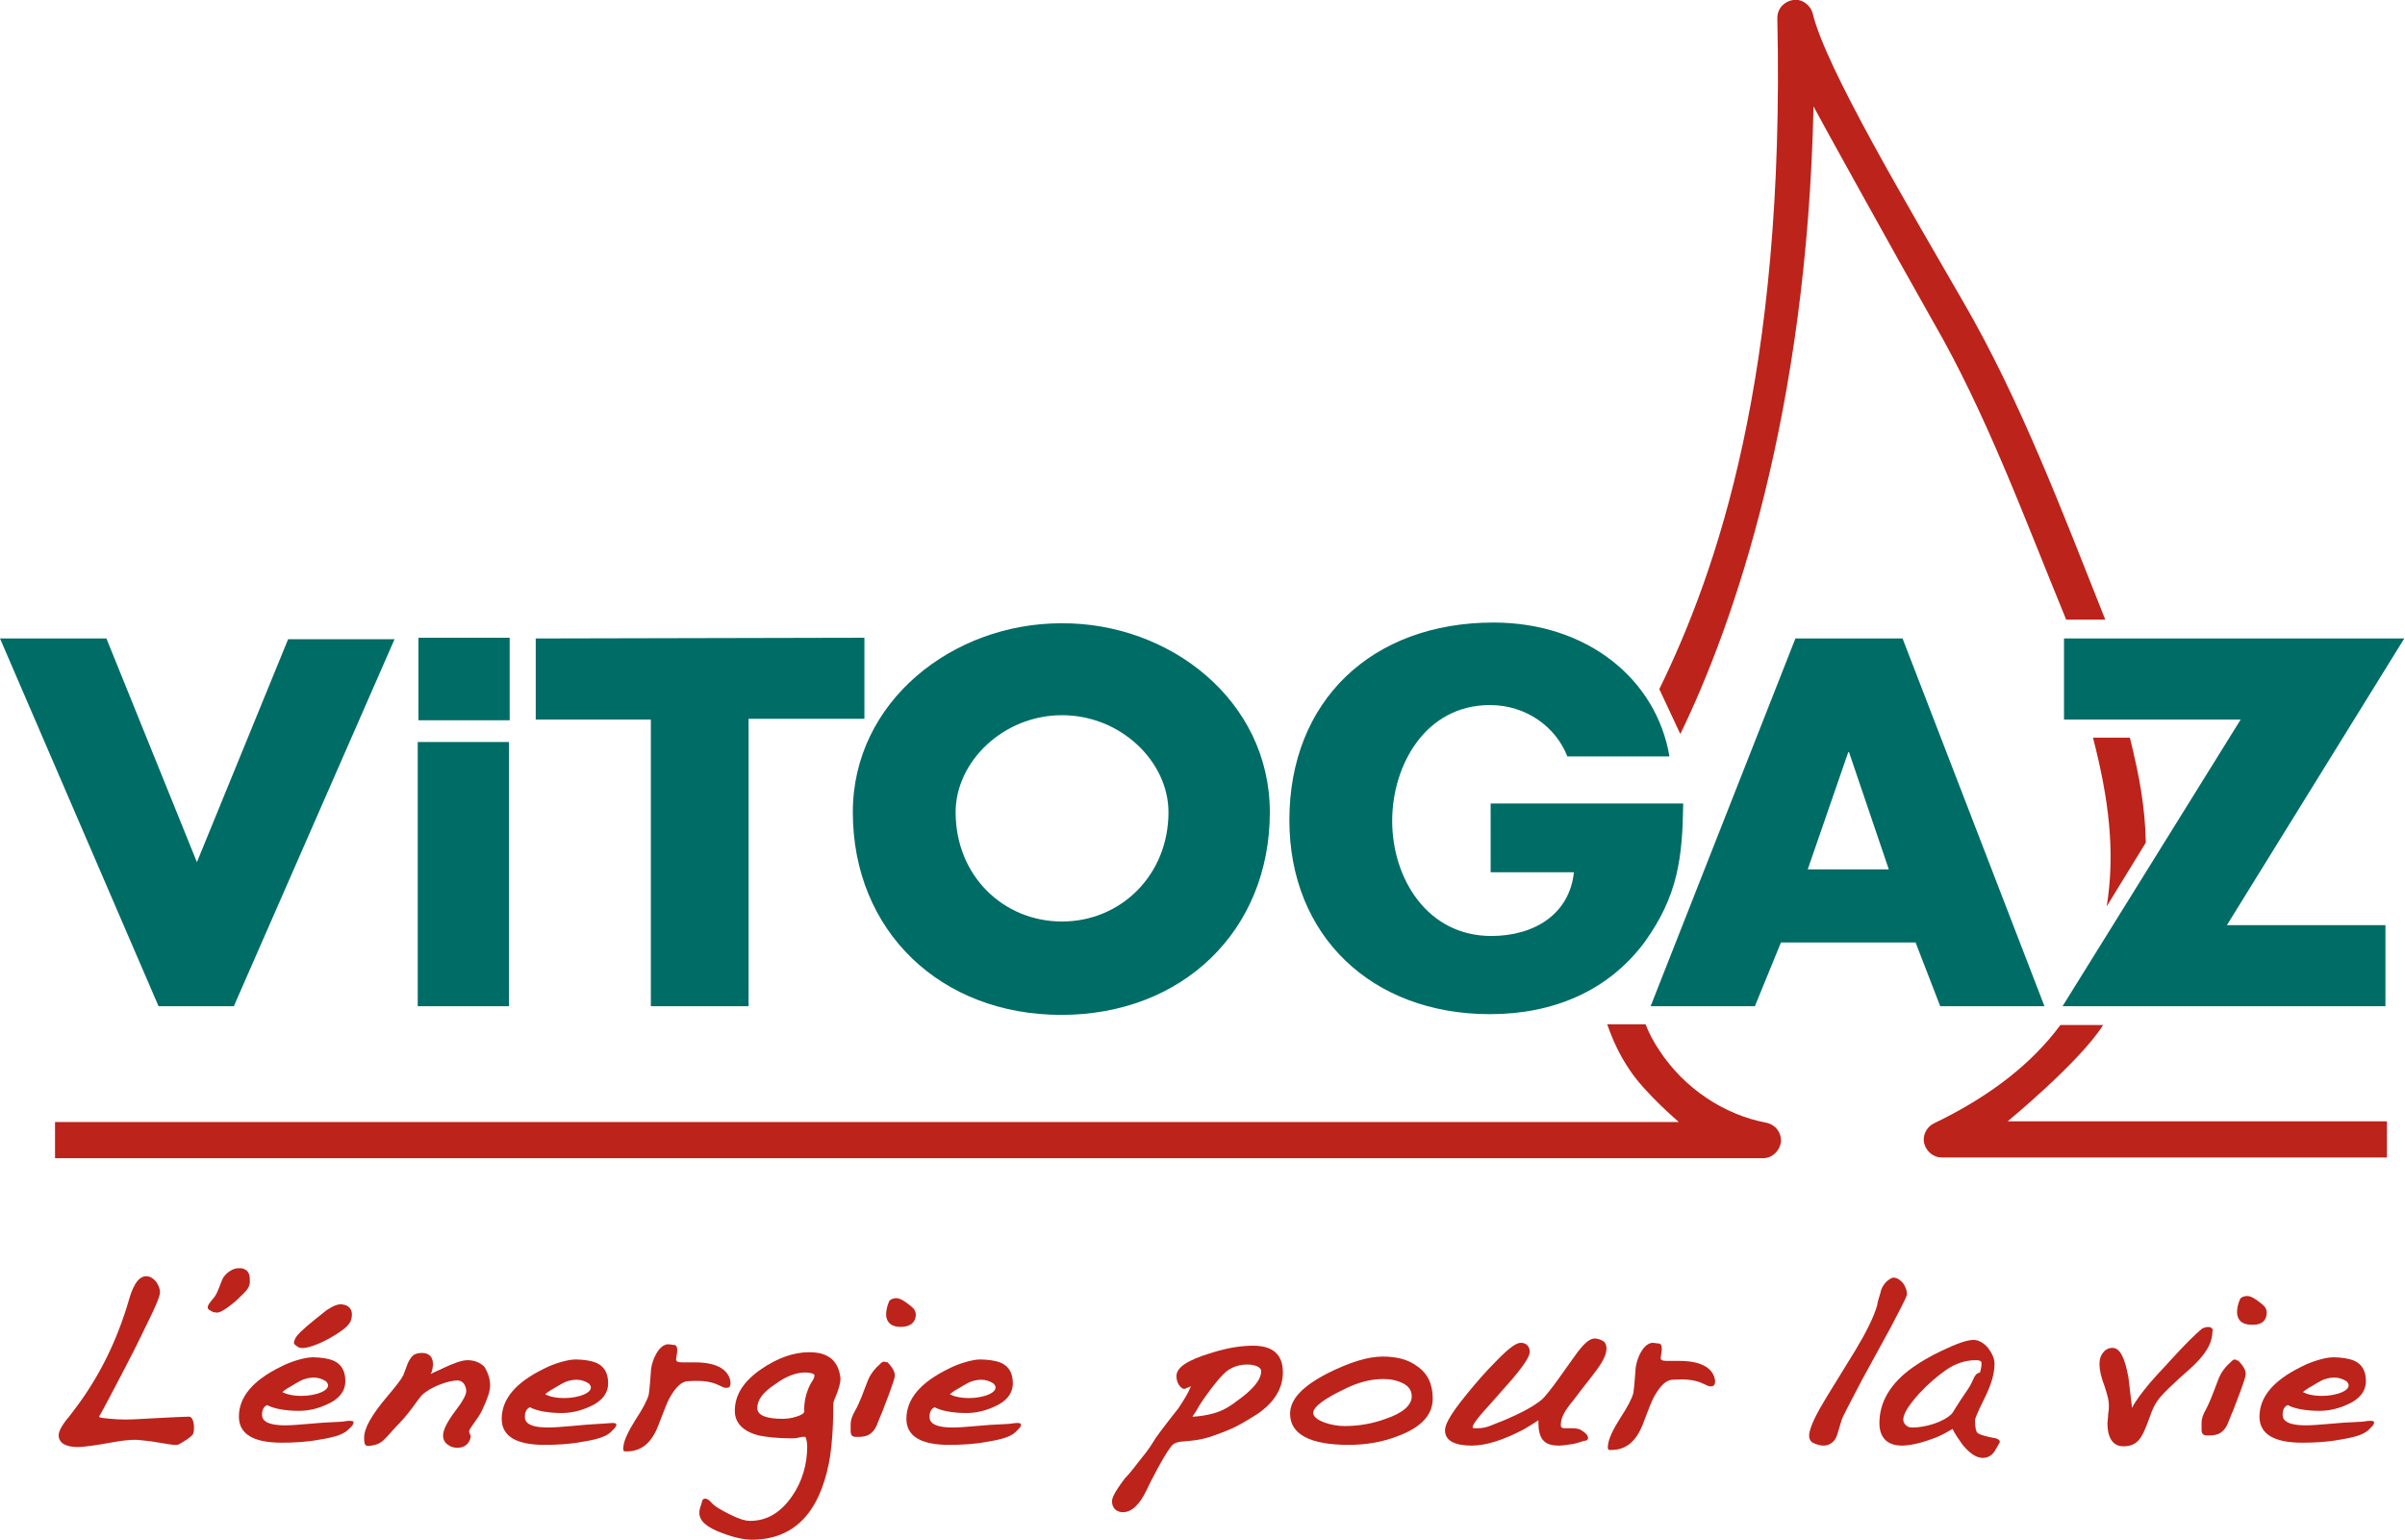
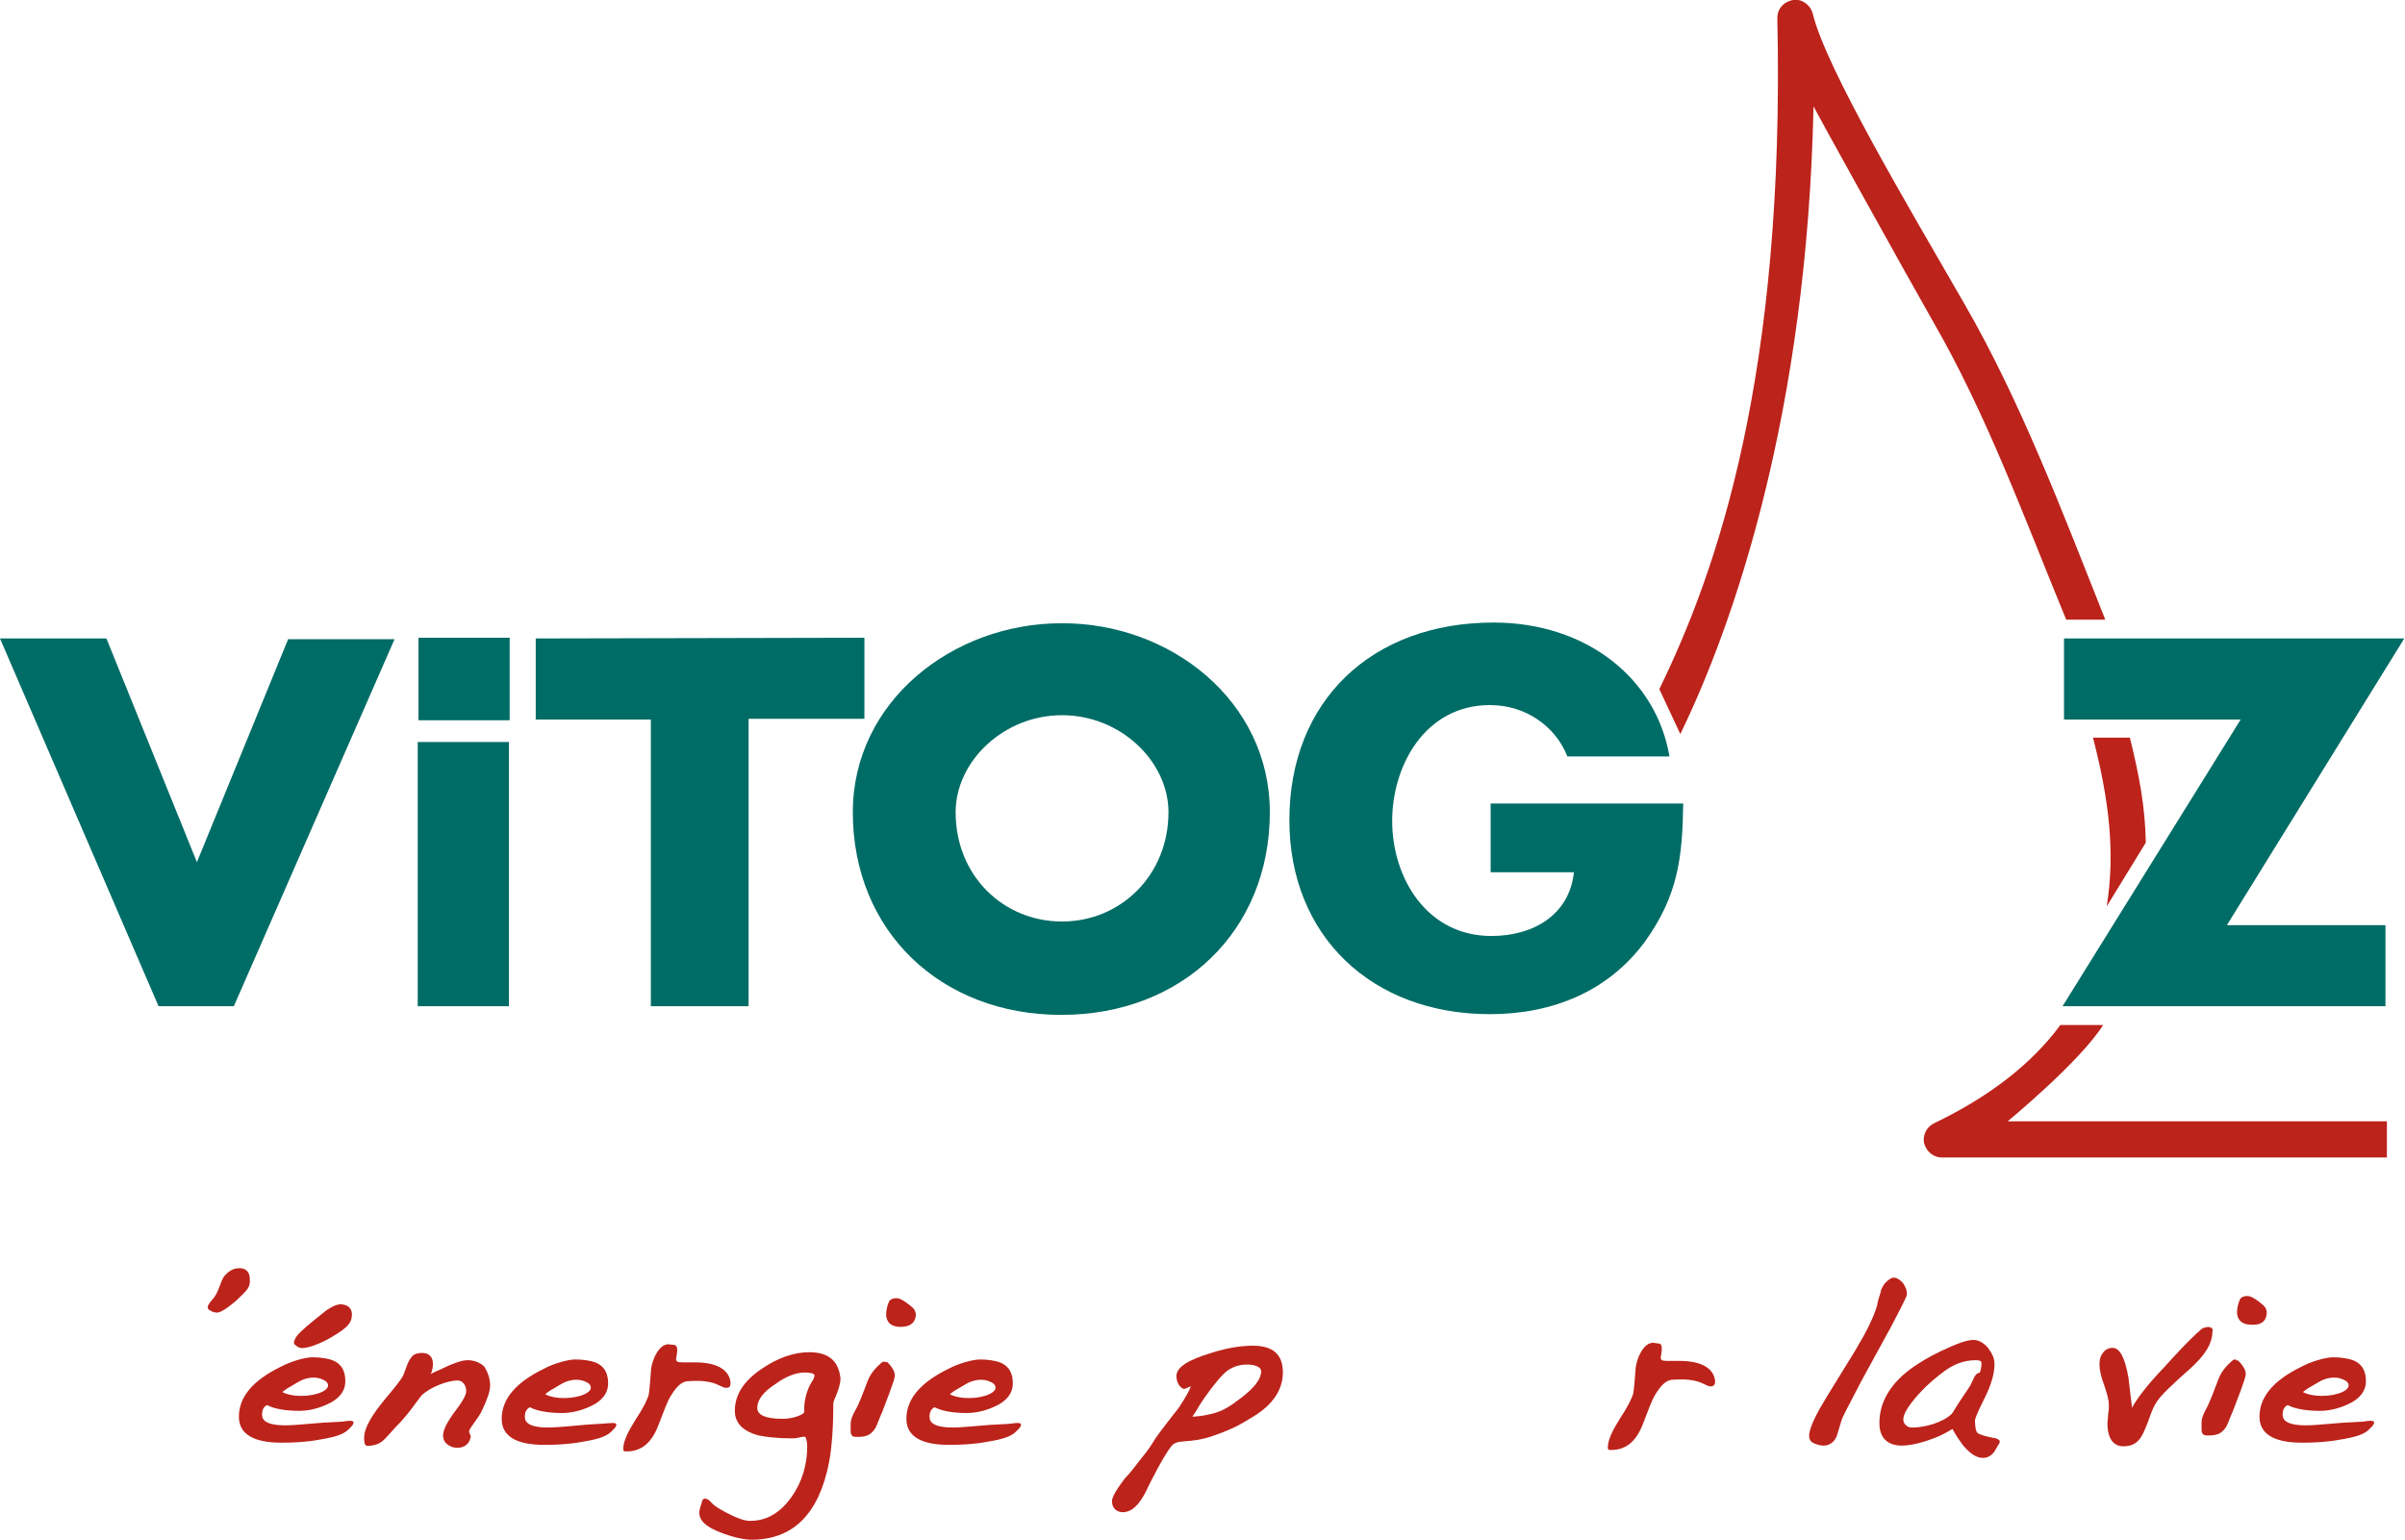
<svg xmlns="http://www.w3.org/2000/svg" version="1.1" id="Ebene_1" x="0px" y="0px" viewBox="0 0 332.2 212.8" enable-background="new 0 0 332.2 212.8" xml:space="preserve">
  <g>
    <path fill="#006C66" d="M27.2,119.1l12.6-30.8h14.7L32.3,139H21.9L0,88.2h14.7L27.2,119.1z" />
    <g>
      <path fill="#006C66" d="M70.2,139H57.7v-36.5h12.6V139z" />
      <path fill="#006C66" d="M70.3,99.5H57.8V88.1h12.6V99.5z" />
    </g>
    <path fill="#006C66" d="M103.4,139H89.9V99.4H74V88.2l45.4-0.1v11.2h-16V139z" />
-     <path fill="#006C66" d="M175.4,112.2c0,16.4-12.1,28-28.8,28c-16.7,0-28.8-11.6-28.8-28c0-15.3,13.8-26.1,28.8-26.1   C161.6,86,175.4,96.8,175.4,112.2z M132,112.2c0,8.8,6.6,15.1,14.7,15.1c8.1,0,14.7-6.4,14.7-15.1c0-7-6.6-13.4-14.7-13.4   C138.6,98.8,132,105.2,132,112.2z" />
+     <path fill="#006C66" d="M175.4,112.2c0,16.4-12.1,28-28.8,28c-16.7,0-28.8-11.6-28.8-28c0-15.3,13.8-26.1,28.8-26.1   C161.6,86,175.4,96.8,175.4,112.2M132,112.2c0,8.8,6.6,15.1,14.7,15.1c8.1,0,14.7-6.4,14.7-15.1c0-7-6.6-13.4-14.7-13.4   C138.6,98.8,132,105.2,132,112.2z" />
    <path fill="#006C66" d="M232.5,111c-0.1,7.4-0.7,12.7-5.3,19.1c-5.1,6.9-12.8,10-21.4,10c-16.3,0-27.7-10.8-27.7-26.8   c0-16.5,11.4-27.3,28.2-27.3c12.9,0,22.5,7.8,24.3,18.5h-14.1c-1.6-4.1-5.7-7.1-10.7-7.1c-8.9,0-13.5,8.3-13.5,16   c0,7.9,4.8,15.9,13.7,15.9c5.9,0,10.8-3,11.4-8.8h-11.5V111H232.5z" />
-     <path fill="#006C66" d="M246,130.2l-3.6,8.8H228l20-50.8h14.8l19.6,50.8H268l-3.4-8.8H246z M255.4,103.9h-0.1l-5.6,16.2h11.2   L255.4,103.9z" />
    <path fill="#006C66" d="M329.5,127.8V139h-44.6l24.6-39.6h-24.4V88.2h47l-24.5,39.6H329.5z" />
  </g>
  <g>
    <path fill="#BC231B" d="M296.4,116.4c-0.1-5-0.9-9.2-2.2-14.5h-5.1c2.2,8.5,3.1,15.8,1.9,23.3L296.4,116.4z" />
    <g>
      <path fill="#BC231B" d="M267,44.4c7.4,12.8,12.6,27.1,18.4,41.2h5.4c-6-15.1-11.7-30.2-19.5-43.7c-7.6-13.2-19.1-32.5-20.9-40    c-0.3-1.2-1.5-2.1-2.7-1.9c-1.3,0.2-2.2,1.2-2.2,2.5c1.1,49.5-8.4,76.5-16.3,92.7l2.9,6.2c7.4-15.2,17.5-44.4,18.4-86.7    C250.5,14.8,262.4,36.3,267,44.4z" />
      <path fill="#BC231B" d="M277.2,155c0,0,10.1-8.3,13.3-13.4h-5.9c-4,5.4-9.8,9.9-17.5,13.6c-1,0.5-1.6,1.7-1.3,2.8    c0.3,1.1,1.3,1.9,2.4,1.9h61.5v-5H277.2z" />
      <g>
-         <path fill="#BC231B" d="M222,141.5c0.8,2.3,1.8,4.4,3.1,6.3c2.1,3.2,6.8,7.2,6.8,7.2H7.6v5h235.9c1.3,0,2.3-1,2.5-2.2     c0.1-1.3-0.7-2.4-2-2.7c-5.9-1.1-11.4-4.8-14.8-10c-0.8-1.2-1.4-2.3-1.9-3.6H222z" />
-       </g>
+         </g>
    </g>
  </g>
  <g>
    <g>
      <path fill="#BC231B" d="M34.5,176.6c0-0.9-0.6-1.5-1.6-1.4c-0.6,0-1.4,0.4-2,1.2c-0.4,0.6-0.7,2-1.3,2.8c-0.4,0.5-1,1.1-0.9,1.5    c0.1,0.2,0.2,0.3,0.3,0.3c0.3,0.2,0.5,0.3,0.8,0.3c0.3,0.1,0.9,0,2.8-1.6C34.3,178.1,34.6,177.8,34.5,176.6z" />
      <path fill="#BC231B" d="M173.1,185.9c-1.4,0-3.3,0.2-5.8,1c-3.3,1-4.8,2-4.8,3.2c0,0.8,0.4,1.4,0.7,1.6c0.2,0.2,0.4,0.2,0.6,0.1    c0.2-0.1,0.5-0.2,0.7-0.3c-0.3,0.8-0.9,1.8-1.7,3c0,0-2.6,3.3-3.2,4.2c-0.5,0.8-0.9,1.5-1.9,2.7c-1,1.3-1.7,2.2-2.3,2.8    c-1.6,2.1-1.8,2.8-1.8,3.2c0,0.9,0.6,1.5,1.5,1.5c1.2,0,2.3-1,3.3-3.1c0.4-0.9,2.3-4.6,3.3-5.9c0.9-1.3,2.4-0.3,6-1.6    c2.8-1,3.4-1.4,5.4-2.6c2.8-1.7,4.1-3.8,4.1-6.1C177.2,187.8,176.5,185.9,173.1,185.9z M169.6,189.3c0.9-0.6,1.8-0.8,2.7-0.8    c0.9,0,1.9,0.3,1.9,0.9c0,0.3,0.1,1.7-3.3,4.1c-1.4,1.1-2.5,1.6-3.9,1.9c-0.9,0.2-1.8,0.3-2.3,0.3c0.8-1.1,0.5-0.9,1.6-2.5    C167.7,191.2,168.8,189.9,169.6,189.3z" />
-       <path fill="#BC231B" d="M195.7,188.7c-1.2-0.9-2.8-1.3-4.7-1.3c-2.1,0-4.6,0.8-7.6,2.3c-3.5,1.8-5.2,3.6-5.2,5.6    c0,2.8,2.7,4.3,8.1,4.3c2.4,0,4.8-0.4,7-1.3c3.1-1.2,4.6-2.9,4.6-5.1C197.9,191.2,197.2,189.7,195.7,188.7z M195,192.9    c0,1.2-1.2,2.3-3.6,3.1c-1.9,0.7-3.8,1-5.7,1c-1.7,0-4.1-0.7-4.3-1.7c-0.2-1,2.2-2.4,4.1-3.3c1.9-1,3.8-1.5,5.6-1.5    c1,0,1.9,0.2,2.7,0.6C194.6,191.5,195,192.1,195,192.9z" />
      <path fill="#BC231B" d="M263.4,178.7c0-0.5-0.2-0.9-0.5-1.4c-0.4-0.5-0.9-0.8-1.3-0.8c-0.2,0-0.2,0-0.4,0.1    c-0.7,0.4-1.1,0.9-1.4,1.7l0,0.1c-0.3,1-0.5,1.6-0.5,1.9c-0.5,1.7-1.5,3.7-3,6.2l-4,6.5c-1.4,2.3-2.2,3.9-2.4,5.1c0,0,0,0.2,0,0.4    c0,0.1,0.1,0.6,0.5,0.8c0.1,0,0.2,0.1,0.2,0.1c0.5,0.2,0.9,0.3,1.3,0.3c0.8,0,1.6-0.5,1.9-1.6l0.6-2c0.1-0.3,0.7-1.5,2.7-5.3    l4.1-7.5C263.4,179.1,263.4,179,263.4,178.7z" />
      <path fill="#BC231B" d="M305.4,183.4c-0.3-0.2-1.1,0-1.3,0.2c-1.8,1.5-5,5.1-5,5.1c-0.6,0.6-1.3,1.4-2.1,2.3    c-1,1.2-2.1,2.6-2.5,3.5l-0.5-4.2c-0.5-2.8-1.2-4.1-2.2-4.1c-0.6,0-1.1,0.3-1.4,0.8c-0.3,0.4-0.4,0.9-0.4,1.5c0,0.7,0.2,1.7,0.7,3    c0.4,1.2,0.6,2,0.6,2.6c0,0.2,0,0.7-0.1,1.2c0,0.5-0.1,1-0.1,1.3c0,2.6,1.2,3.2,2.2,3.2c1.4,0,2.3-0.6,3-2.4    c0.8-1.8,0.9-3,2.1-4.4c1.2-1.4,4.1-3.9,4.1-3.9c2.1-1.9,3.1-3.5,3.1-5.2C305.7,183.8,305.7,183.6,305.4,183.4z" />
    </g>
-     <path fill="#BC231B" d="M26.1,195.7c-0.7,0-2.4,0.1-4.4,0.2c-1.9,0.1-3.4,0.2-4.4,0.2c-1.3,0-3.3-0.2-3.5-0.3   c-0.2-0.1-0.1-0.2,0-0.3c0.1-0.1,2.4-4.5,2.4-4.5c1.8-3.4,3.1-6,3.9-7.7c1.9-3.8,2-4.5,2-4.8c0-0.5-0.2-0.9-0.5-1.4   c-0.4-0.5-0.9-0.8-1.4-0.8c-1.3,0-2,1.9-2.4,3.3c-1.6,5.5-4,10.4-7.2,14.7c-0.7,0.9-1.1,1.5-1.4,1.8c-1,1.3-1.1,1.9-1.1,2.2   c0,0.7,0.5,1.6,2.7,1.6c0.6,0,2.3-0.2,5-0.7c1.1-0.2,2.1-0.3,2.9-0.3c0.4,0,1.1,0.1,2.1,0.2c3,0.5,3.1,0.5,3.2,0.5c0,0,0.2,0,0.4,0   c0.3,0,0.7-0.3,1.5-0.8c0.3-0.2,0.5-0.4,0.7-0.6c0.2-0.2,0.2-1,0.2-1S26.8,195.7,26.1,195.7z" />
    <path fill="#BC231B" d="M48.6,181.8c0.1-0.9-0.4-1.5-1.3-1.6c-0.6-0.1-1.3,0.2-2.2,0.8l-1.5,1.2c-2,1.6-2.5,2.2-2.7,2.5   c0,0-0.3,0.5-0.3,0.8c0,0.2,0.2,0.3,0.2,0.3c0.3,0.3,0.6,0.4,0.7,0.4c0.5,0.1,1.7-0.1,3.8-1.2C48.1,183.4,48.5,182.8,48.6,181.8z" />
-     <path fill="#BC231B" d="M220.2,189.7c1.1-1.4,1.7-2.5,1.7-3.4v-0.1c0,0,0-0.6-0.4-0.9c-0.3-0.2-0.8-0.4-1.2-0.4   c-0.7,0-1.4,0.6-2.4,1.9c-1.2,1.7-2.1,2.9-2.5,3.5c-1,1.4-2,2.7-2.5,3.1c-1.1,0.9-2.8,1.8-4.9,2.7l-2,0.8c-0.7,0.3-1.3,0.4-1.8,0.4   c-0.1,0-0.3,0-0.6,0c-0.8,0,1.2-2.2,2.3-3.4c1.3-1.5,2.3-2.6,3-3.4c2.1-2.5,2.4-3.3,2.4-3.8c0-0.7-0.5-1.2-1.2-1.2   c-0.5,0-1.3,0.3-3.6,2.7c-1.3,1.3-2.6,2.8-3.9,4.4c-2.7,3.3-3,4.4-3,5c0,1.4,1.3,2.1,3.7,2.1c2,0,4.4-0.8,7.1-2.2   c0.5-0.3,1.2-0.7,2.1-1.3v0.4c0,1,0.2,1.8,0.6,2.3c0.5,0.6,1.2,0.8,2.3,0.8c0.4,0,1-0.1,1.7-0.2l0.1,0c0.9-0.2,1.4-0.4,1.4-0.4   c0,0,0.4-0.1,0.5-0.1c0.3-0.1,0.3-0.4,0.2-0.6c-0.1-0.3-0.5-0.6-1-0.9c-0.4-0.2-1-0.2-1.3-0.2h-0.3l-0.1,0c-0.1,0-0.2,0-0.4,0   l-0.1,0c-0.5,0-0.5-0.3-0.5-0.5c0-1,0.6-2,1.6-3.2C218.7,191.6,219.7,190.4,220.2,189.7z" />
    <path fill="#BC231B" d="M236.9,190.7c-0.2-1.5-1.6-2.7-4.9-2.7c-0.1,0-0.1,0-0.2,0c-0.1,0-0.4,0-0.6,0h-0.9c-0.7,0-0.8-0.1-0.9-0.3   c-0.1-0.2,0.5-1.9-0.2-2.1c-0.3,0-0.6-0.1-1-0.1c-0.7,0.1-1.3,0.7-1.8,1.8c-0.3,0.7-0.5,1.5-0.5,2.1c-0.1,1.4-0.2,2.5-0.3,3.1   c-0.2,0.7-0.8,1.9-1.8,3.4c-1,1.6-1.6,2.8-1.7,3.8c0,0-0.1,0.6,0.2,0.6c0.1,0,0.3,0,0.3,0c2,0,3.4-1.2,4.3-3.5   c0.8-2.1,1.3-3.4,1.6-3.9c0.8-1.4,1.6-2.3,2.6-2.3c4.1-0.3,4.4,1.1,5.4,0.9C237,191.4,236.9,190.7,236.9,190.7z" />
    <path fill="#BC231B" d="M308.7,187.8c-0.2,0-0.4,0.2-0.4,0.2c-0.8,0.7-1.5,1.5-1.9,2.6c-0.5,1.3-1.1,3-1.7,4.1   c-0.4,0.7-0.6,1.3-0.6,1.8c0,0.2,0,0.8,0,1c0,0.2,0,0.8,0.7,0.8c0.7,0,1,0,1.6-0.2c0.5-0.2,1-0.7,1.3-1.4c0.3-0.7,0.5-1.3,0.7-1.7   c1.8-4.6,1.8-5,1.8-5.2c0-0.5-0.3-1.1-1.1-1.9C309.1,188.1,308.9,187.8,308.7,187.8z" />
    <path fill="#BC231B" d="M273.1,197.9c-0.1-0.1-0.3-0.6-0.3-1.7c0-0.1,0.1-0.6,1.3-3c1-2,1.4-3.5,1.4-4.8c0-0.7-0.3-1.4-0.9-2.2   c-0.6-0.7-1.3-1.1-2-1.1c-0.9,0-2.3,0.5-4.4,1.5c-1.7,0.8-3,1.6-4,2.3c-3.1,2.2-4.6,4.8-4.6,7.7c0,2,1.1,3.1,3.1,3.1   c1,0,2.5-0.3,4.1-0.9c0.6-0.2,1.4-0.5,2.9-1.4c0.4,0.8,0.9,1.5,1.4,2.2c1,1.2,1.9,1.8,2.8,1.8c0.6,0,1.2-0.3,1.6-0.9   c0,0,0.4-0.7,0.7-1.2c0.2-0.4-0.5-0.6-0.5-0.6C273.5,198.3,273.2,198,273.1,197.9z M262.9,196.1c0-0.6,0.4-1.6,2.2-3.6   c1.2-1.3,2.4-2.3,3.5-3.1c1.1-0.8,2.5-1.5,4.3-1.5c0.9,0,0.8,0.3,0.8,0.6c0,0.3-0.1,0.7-0.2,1.1c-0.9,0.2-0.8,1-1.6,2.2   c-1.8,2.6-2.1,3.3-2.3,3.5c-1.2,1.2-3.7,1.9-5.4,1.9c-0.3,0-0.5,0-0.8-0.2C263,196.7,262.9,196.4,262.9,196.1z" />
    <path fill="#BC231B" d="M64.6,187.9c-0.8,0-1.9,0.4-3.4,1.1c-0.1,0.1-0.5,0.2-1.7,0.8c0-0.1,0.1-0.2,0.1-0.2   c0.1-0.3,0.2-0.7,0.2-1.2c0-0.9-0.5-1.5-1.5-1.5c-0.5,0-1,0.1-1.3,0.4c-0.2,0.2-0.5,0.6-0.7,1.1c-0.2,0.5-0.4,1.1-0.6,1.6   c-0.3,0.6-1.1,1.6-2.2,2.9c-2.2,2.6-3.2,4.4-3.2,5.7c0,0,0,0.1,0,0.2c0,0.1,0,0.8,0.3,0.9c0.2,0.1,0.7,0,0.7,0   c1.5-0.2,1.8-0.9,3.3-2.5c2-2,3-3.7,3.6-4.4c1.2-1.2,3.7-2.1,5-2.1c0.8,0,1.2,0.8,1.2,1.5c0,0.2-0.1,0.9-1.5,2.7   c-1.2,1.6-1.7,2.7-1.7,3.4c0,0.5,0.2,1,0.7,1.3c0.4,0.3,0.8,0.4,1.3,0.4c0.9,0,1.6-0.5,1.8-1.4c0.1-0.3-0.2-0.6-0.2-0.8   c-0.1-0.4,1.2-1.7,1.8-3c0.7-1.5,1.1-2.6,1.1-3.4c0-0.9-0.3-1.8-0.8-2.6C66.4,188.3,65.6,187.9,64.6,187.9z" />
    <path fill="#BC231B" d="M100.9,190.9c-0.2-1.5-1.6-2.7-4.9-2.7c-0.1,0-0.1,0-0.2,0c-0.1,0-0.4,0-0.6,0h-0.9c-0.7,0-0.8-0.1-0.9-0.3   c-0.1-0.2,0.5-1.9-0.2-2.1c-0.3,0-0.6-0.1-1-0.1c-0.7,0.1-1.3,0.7-1.8,1.8c-0.3,0.7-0.5,1.4-0.5,2.1c-0.1,1.4-0.2,2.5-0.3,3.1   c-0.2,0.7-0.8,1.9-1.8,3.4c-1,1.6-1.6,2.8-1.7,3.8c0,0-0.1,0.6,0.2,0.6c0.1,0,0.3,0,0.3,0c2,0,3.4-1.2,4.3-3.5   c0.8-2.1,1.3-3.4,1.6-3.9c0.8-1.4,1.6-2.3,2.6-2.3c4.1-0.3,4.4,1.1,5.4,0.9C101,191.7,100.9,190.9,100.9,190.9z" />
    <path fill="#BC231B" d="M111.8,186.8c-2.2,0-4.4,0.8-6.6,2.3c-2.5,1.7-3.7,3.6-3.7,5.8c0,1.2,0.6,2.7,3.3,3.4   c1,0.2,2.5,0.4,4.6,0.4c0.2,0,0.5,0,0.9-0.1c0.4-0.1,0.5-0.1,0.5-0.1c0.1,0,0.4-0.1,0.5,0.1c0.1,0.3,0.2,0.7,0.2,1.2   c0,2.5-0.7,4.9-2.1,6.9c-1.6,2.3-3.5,3.4-5.8,3.4c-0.7,0-1.6-0.3-2.8-0.9c-1.2-0.6-2.1-1.1-2.6-1.7c0,0-0.1-0.1-0.2-0.2   c-0.2-0.2-0.8-0.5-1,0c0,0-0.1,0.4-0.1,0.4c-0.3,0.8-0.3,1.1-0.3,1.3c0,1.1,1,2,3.2,2.8c1.6,0.6,3,0.9,4,0.9   c5.8,0,9.3-3.6,10.7-10.6c0.4-2.1,0.6-4.8,0.6-8c0-0.2,0-0.5,0.3-1.1c0.5-1.2,0.7-2,0.7-2.6C115.9,188.8,115.2,186.8,111.8,186.8z    M111.1,195c0,0.2-0.4,0.5-1.1,0.7c-0.6,0.2-1.3,0.3-1.9,0.3c-2.3,0-3.5-0.5-3.5-1.5c0-1.1,0.8-2.2,2.5-3.3   c1.5-1.1,2.9-1.6,4.1-1.6c0.5,0,1.3,0.1,1.3,0.4c0,0.1,0,0.4-0.5,1.1C110.9,193.1,111.1,195,111.1,195z" />
    <path fill="#BC231B" d="M122.1,188.1c-0.2,0-0.4,0.2-0.4,0.2c-0.8,0.7-1.5,1.5-1.9,2.6c-0.5,1.3-1.1,3-1.7,4   c-0.4,0.7-0.6,1.3-0.6,1.8c0,0.2,0,0.8,0,1c0,0.2,0,0.8,0.7,0.8c0.7,0,1,0,1.6-0.2c0.5-0.2,1-0.7,1.3-1.4c0.3-0.7,0.5-1.3,0.7-1.7   c1.8-4.6,1.8-5,1.8-5.2c0-0.5-0.3-1.1-1.1-1.9C122.5,188.3,122.3,188.1,122.1,188.1z" />
    <path fill="#BC231B" d="M42.6,196.7c-1.2,0.1-2.3,0.2-3.2,0.2c-3.2,0-3.2-1.1-3.2-1.5c0-0.2,0-1,0.7-1.3c0.9,0.5,2.5,0.8,4.4,0.8   c1.3,0,2.6-0.3,3.9-0.9c1.6-0.7,2.5-1.8,2.5-3.2c0-1.9-1-2.6-1.8-2.9c-0.5-0.2-1.6-0.4-2.7-0.4c-1.1,0-3.1,0.6-4.4,1.3   c-3.9,1.9-5.8,4.2-5.8,6.9c0,2.4,2,3.6,5.9,3.6c1.7,0,3.5-0.1,5.1-0.4c2.5-0.4,3.6-0.8,4.3-1.6c0,0,0.7-0.6,0.5-0.9   c-0.1-0.2-0.9-0.1-0.9-0.1C46.9,196.5,45.6,196.4,42.6,196.7z M40.2,191.5c0.5-0.3,1-0.6,1.2-0.7c0.5-0.3,1.3-0.5,1.9-0.5   c0.7,0,1.2,0.2,1.7,0.5c1,0.9-0.5,1.8-2.6,2c-2.3,0.2-3.4-0.5-3.4-0.5S39.6,191.8,40.2,191.5z" />
    <path fill="#BC231B" d="M78.9,197c-1.2,0.1-2.3,0.2-3.2,0.2c-3.2,0-3.2-1.1-3.2-1.5c0-0.2,0-1,0.7-1.3c0.9,0.5,2.5,0.8,4.4,0.8   c1.3,0,2.6-0.3,3.9-0.9c1.6-0.7,2.5-1.8,2.5-3.2c0-1.9-1-2.6-1.8-2.9c-0.5-0.2-1.6-0.4-2.7-0.4c-1.1,0-3.1,0.6-4.4,1.3   c-3.9,1.9-5.8,4.2-5.8,6.9c0,2.4,2,3.6,5.9,3.6c1.7,0,3.5-0.1,5.1-0.4c2.5-0.4,3.6-0.8,4.3-1.6c0,0,0.7-0.6,0.5-0.9   c-0.1-0.2-0.9-0.1-0.9-0.1C83.2,196.7,81.9,196.7,78.9,197z M76.5,191.8c0.5-0.3,1-0.6,1.2-0.7c0.5-0.3,1.3-0.5,1.9-0.5   c0.7,0,1.2,0.2,1.7,0.5c1,0.9-0.5,1.8-2.6,2c-2.3,0.2-3.4-0.5-3.4-0.5S75.9,192.1,76.5,191.8z" />
    <path fill="#BC231B" d="M134.8,197c-1.2,0.1-2.3,0.2-3.2,0.2c-3.2,0-3.2-1.1-3.2-1.5c0-0.2,0-1,0.7-1.3c0.9,0.5,2.5,0.8,4.4,0.8   c1.3,0,2.6-0.3,3.9-0.9c1.6-0.7,2.5-1.8,2.5-3.2c0-1.9-1-2.6-1.8-2.9c-0.5-0.2-1.6-0.4-2.7-0.4c-1.1,0-3.1,0.6-4.4,1.3   c-3.9,1.9-5.8,4.2-5.8,6.9c0,2.4,2,3.6,5.9,3.6c1.7,0,3.5-0.1,5.1-0.4c2.5-0.4,3.6-0.8,4.3-1.6c0,0,0.7-0.6,0.5-0.9   c-0.1-0.2-0.9-0.1-0.9-0.1C139.1,196.8,137.8,196.7,134.8,197z M132.4,191.8c0.5-0.3,1-0.6,1.2-0.7c0.5-0.3,1.3-0.5,1.9-0.5   c0.7,0,1.2,0.2,1.7,0.5c1,0.9-0.5,1.8-2.6,2c-2.3,0.2-3.4-0.5-3.4-0.5S131.8,192.1,132.4,191.8z" />
    <path fill="#BC231B" d="M321.7,196.7c-1.2,0.1-2.3,0.2-3.2,0.2c-3.2,0-3.2-1.1-3.2-1.5c0-0.2,0-1,0.7-1.3c0.9,0.5,2.5,0.8,4.4,0.8   c1.3,0,2.6-0.3,3.9-0.9c1.6-0.7,2.5-1.8,2.5-3.2c0-1.9-1-2.6-1.8-2.9c-0.5-0.2-1.6-0.4-2.7-0.4c-1.1,0-3.1,0.6-4.4,1.3   c-3.9,1.9-5.8,4.2-5.8,6.9c0,2.4,2,3.6,5.9,3.6c1.7,0,3.5-0.1,5.1-0.4c2.5-0.4,3.6-0.8,4.3-1.6c0,0,0.7-0.6,0.5-0.9   c-0.1-0.2-0.9-0.1-0.9-0.1C326,196.5,324.7,196.4,321.7,196.7z M319.3,191.5c0.5-0.3,1-0.6,1.2-0.7c0.5-0.3,1.3-0.5,1.9-0.5   c0.7,0,1.2,0.2,1.7,0.5c1,0.9-0.5,1.8-2.6,2c-2.3,0.2-3.4-0.5-3.4-0.5S318.7,191.8,319.3,191.5z" />
    <path fill="#BC231B" d="M126.5,181.6c0-0.4-0.2-0.8-0.6-1.1c-0.5-0.4-1.1-0.9-1.7-1.1c-0.6-0.2-1.3,0.1-1.4,0.4   c-0.3,0.7-0.4,1.3-0.4,1.8c0,0.5,0.2,1.7,2,1.7C126.3,183.3,126.5,182.1,126.5,181.6z" />
    <path fill="#BC231B" d="M313.1,181.3c0-0.4-0.2-0.8-0.6-1.1c-0.5-0.4-1.1-0.9-1.7-1.1c-0.6-0.2-1.3,0.1-1.4,0.4   c-0.3,0.7-0.4,1.3-0.4,1.8c0,0.5,0.2,1.7,2,1.7C312.9,183.1,313.1,181.9,313.1,181.3z" />
  </g>
</svg>